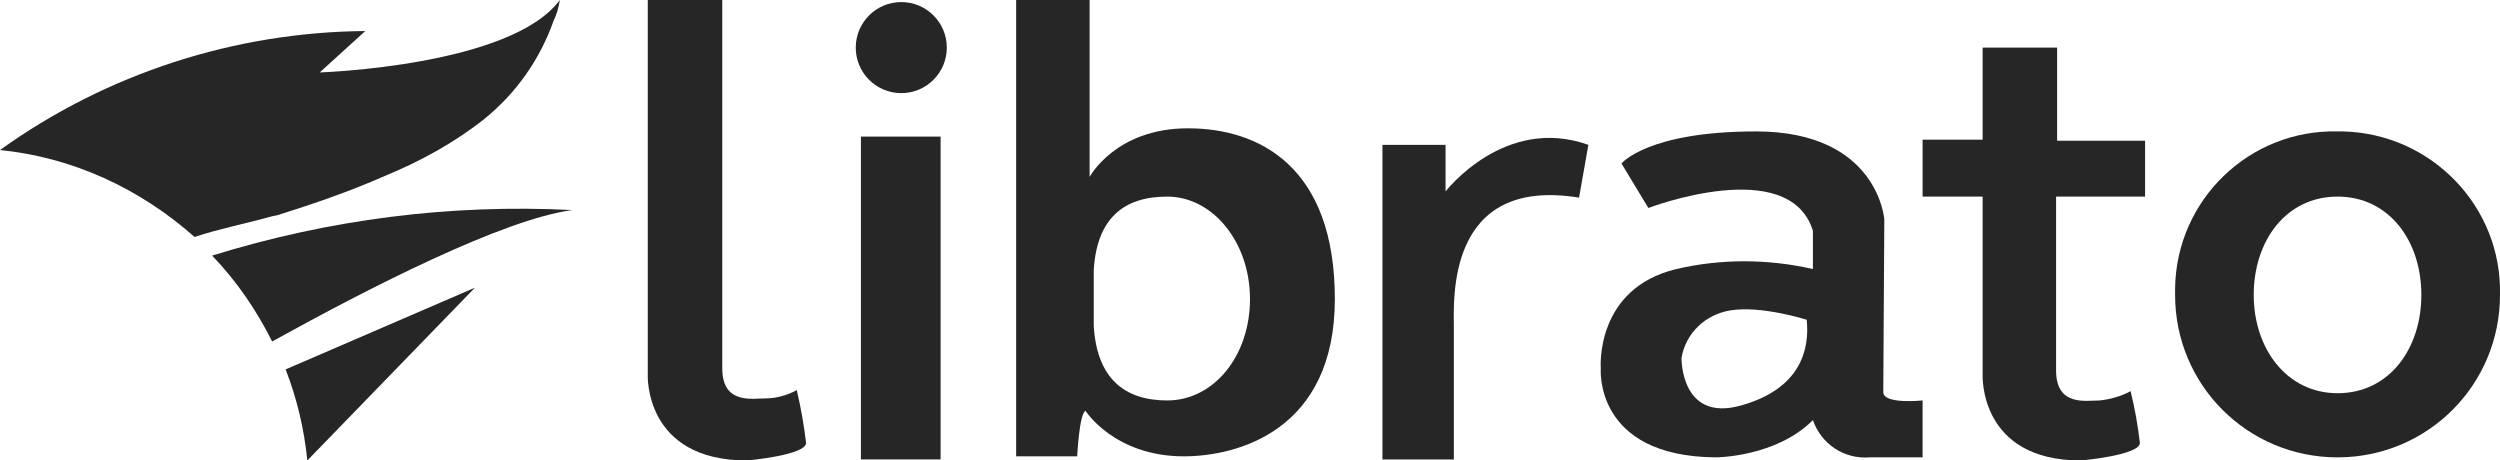
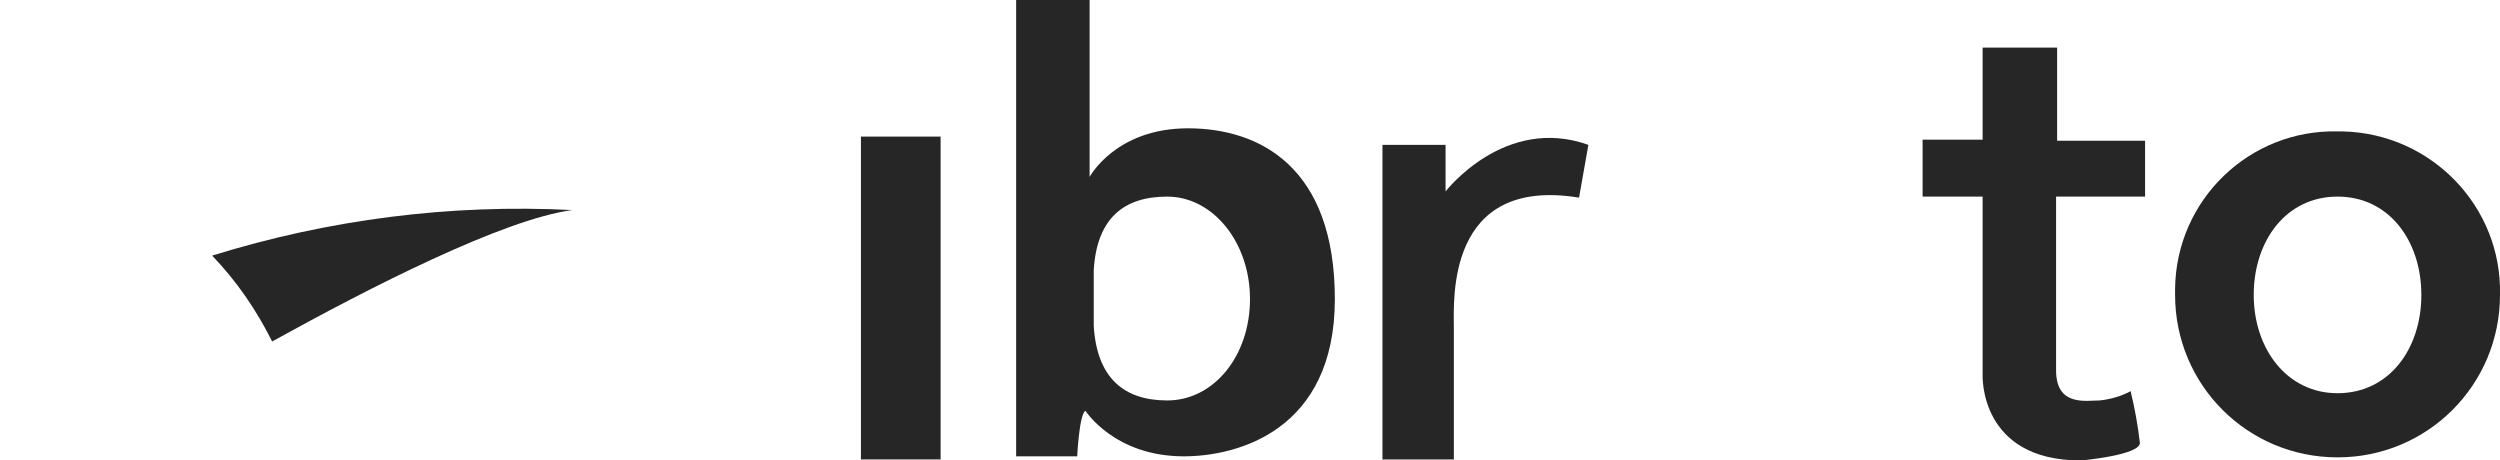
<svg xmlns="http://www.w3.org/2000/svg" viewBox="0 0 241.6 44.5" enable-background="new 0 0 241.6 44.5">
  <g fill="#262626">
-     <path d="m62.6 0v36.2c0 0-.4 8.3 9.6 8.3 0 0 5.7-.5 5.7-1.7-.2-1.7-.5-3.4-.9-5.1-.9.5-2 .8-3 .8-1.3 0-4.2.6-4.2-2.9v-35.6h-7.2" />
    <path d="m83.2 13.2h7.7v31.2h-7.7v-31.2" />
-     <ellipse cx="87.1" cy="4.6" rx="4.4" ry="4.4" />
    <path d="m114.8 12.4c-7 0-9.5 4.7-9.5 4.7v-17.1h-7.1v44.1h5.9c0 0 .2-4.1.8-4.4 0 0 2.8 4.4 9.5 4.4 5.2 0 14.6-2.5 14.6-15.2s-7.2-16.5-14.2-16.5m-2 26.3c-4.2 0-6.8-2.2-7.1-7.2v-5.4c.3-5 2.9-7.1 7.1-7.1 4.4 0 8 4.4 8 9.9s-3.5 9.8-8 9.8" />
    <path d="m153.5 14l-.9 5.1c-12.9-2.1-12.1 10-12.1 12.6v12.7h-6.9v-30.4h6.1v4.5c0 0 5.7-7.4 13.8-4.5" />
-     <path d="m182 37.9c0-1.2.1-16.7.1-16.7s-.6-8.5-12.4-8.5c-10.5 0-13 3.1-13 3.1l2.6 4.3c0 0 13.6-5.2 15.9 2.2v3.7c-4.4-1-8.9-1-13.2 0-7.9 1.9-7.3 9.6-7.3 9.6s-.7 8.5 11.1 8.6c0 0 5.8 0 9.4-3.6.8 2.3 3 3.8 5.5 3.6h5.1v-5.5c0 0-3.8.4-3.8-.8m-13.8 1.3c-5.8 1.6-5.7-4.6-5.7-4.6.4-2.4 2.3-4.2 4.7-4.6 3-.5 7.4.9 7.4.9.3 2.9-.6 6.7-6.4 8.3" />
    <path d="m225.9 12.7c-8.5-.2-15.6 6.6-15.7 15.2 0 .2 0 .4 0 .6 0 8.7 7 15.7 15.7 15.7s15.7-7 15.7-15.7c.2-8.5-6.6-15.6-15.2-15.8-.1 0-.3 0-.5 0m0 25.3c-4.9 0-8.1-4.3-8.1-9.5s3.1-9.5 8.1-9.5 8.1 4.3 8.1 9.5-3.1 9.5-8.1 9.5" />
    <path d="m207.3 19v-5.4h-8.5v-9h-7.2v8.9h-5.8v5.5h5.8v17.2c0 0-.4 8.3 9.5 8.3 0 0 5.7-.5 5.7-1.7-.2-1.7-.5-3.4-.9-5-.9.5-2 .8-3 .9-1.3 0-4.2.6-4.2-2.9v-16.8h8.6" />
-     <path d="m26.3 20.9l.5-.1c3.5-1.1 7-2.3 10.4-3.8 3.4-1.4 6.7-3.2 9.6-5.5 3.1-2.5 5.4-5.8 6.7-9.5.3-.6.5-1.3.6-2-4.7 6.4-23.2 7-23.2 7l4.4-4c-12.6.1-25 4.1-35.3 11.5 7 .7 13.5 3.7 18.8 8.4 2.4-.8 5-1.3 7.5-2" />
    <path d="m55.3 20.3c-11.8-.6-23.5.9-34.8 4.4 2.4 2.5 4.3 5.3 5.8 8.3 9.4-5.2 22.3-11.8 29-12.7" />
-     <path d="m27.6 35.7c1.1 2.8 1.8 5.8 2.1 8.8l16.2-16.7-18.3 7.9" />
  </g>
</svg>